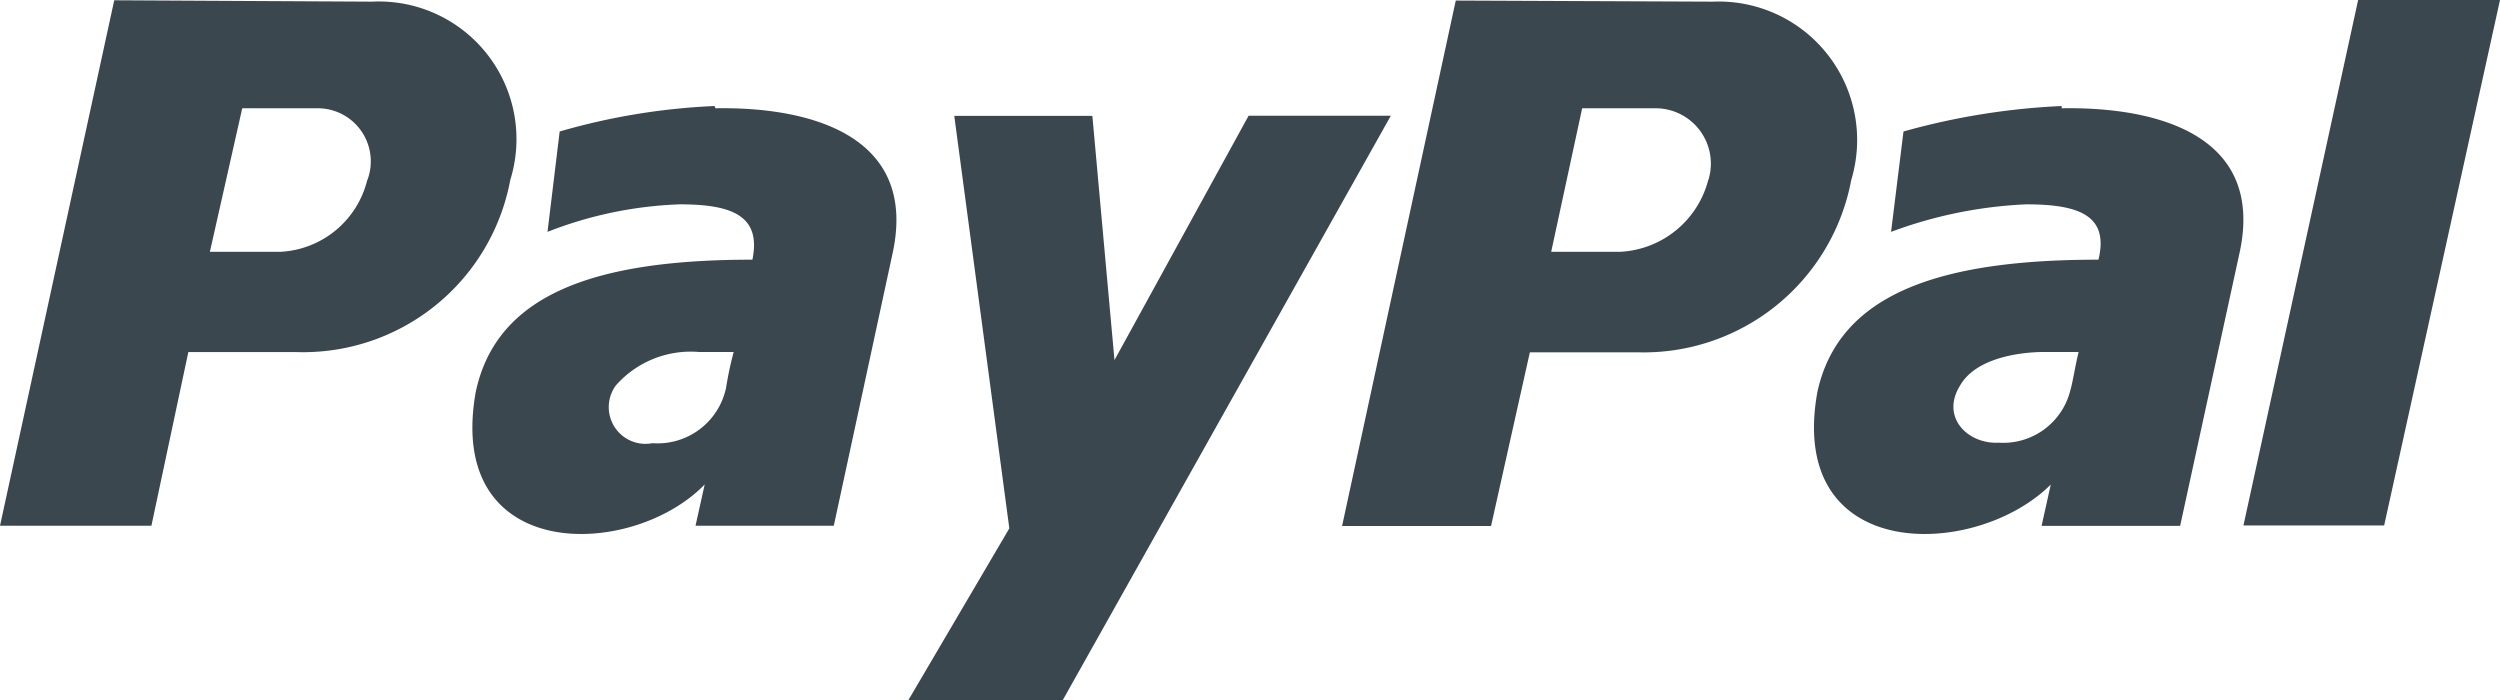
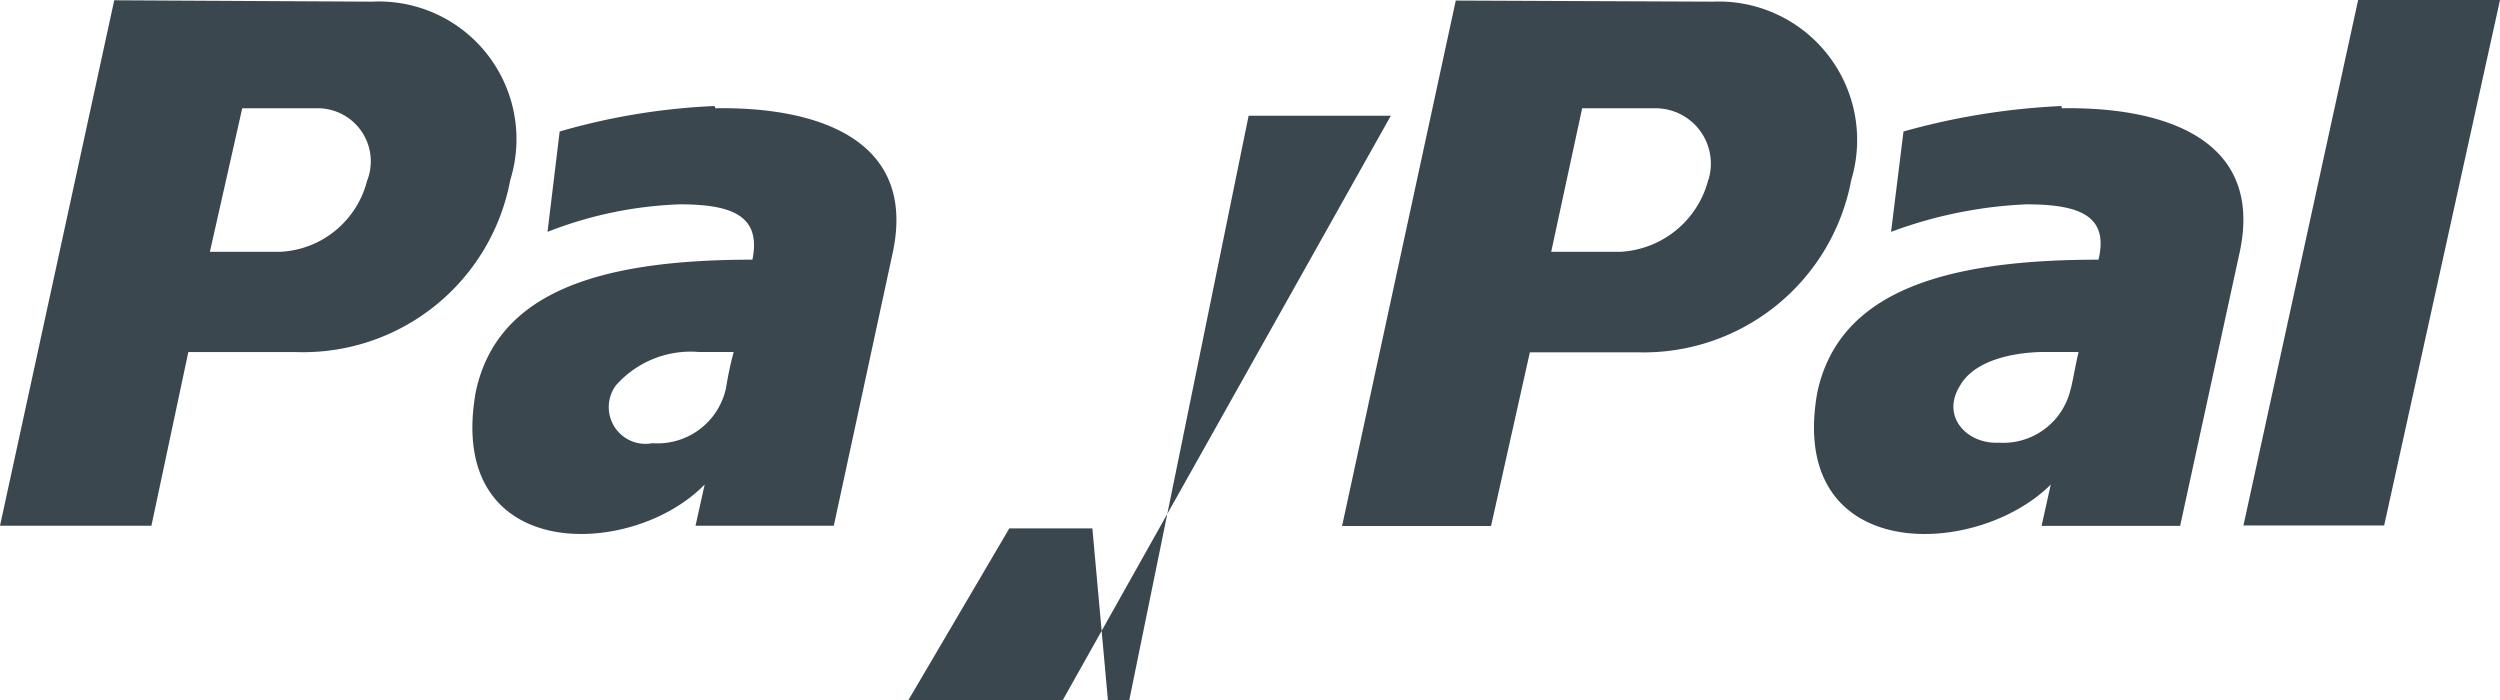
<svg xmlns="http://www.w3.org/2000/svg" width="54.492" height="15.263" viewBox="0 0 54.492 15.263">
-   <path id="Paypal-White" d="M45.238,7.7c2.11-.036,4.418.6,3.882,3.128l-1.3,5.974H44.8l.2-.9c-1.64,1.634-5.757,1.736-5.088-2.013C40.386,11.7,42.658,11,46.04,11c.235-.97-.434-1.206-1.573-1.206a9.6,9.6,0,0,0-2.948.6l.271-2.188a15.268,15.268,0,0,1,3.448-.555Zm.2,6.112c.066-.277.1-.518.169-.8H44.87c-.573,0-1.507.139-1.845.729-.434.693.169,1.284.838,1.248a1.507,1.507,0,0,0,1.573-1.181ZM51.7,5.34h3.092L52.267,16.793H49.2Zm-14.063.036a3.018,3.018,0,0,1,3.014,3.888,4.605,4.605,0,0,1-4.666,3.755H33.646L32.8,16.805H29.553L32.031,5.352Zm-.1,3.888A1.206,1.206,0,0,0,36.4,7.7H34.786l-.675,3.128h1.513a2.092,2.092,0,0,0,1.911-1.567ZM15.894,7.7c2.08-.036,4.394.6,3.87,3.122L18.474,16.8H15.46l.2-.9c-1.585,1.634-5.654,1.742-4.991-2.013C11.132,11.693,13.381,11,16.7,11c.2-.97-.464-1.206-1.585-1.206a8.7,8.7,0,0,0-2.881.6l.265-2.188a14.322,14.322,0,0,1,3.376-.555Zm.229,6.112a7.487,7.487,0,0,1,.169-.8h-.76a2.174,2.174,0,0,0-1.808.729A.8.8,0,0,0,14.52,15a1.525,1.525,0,0,0,1.6-1.181Zm11.393-5.95h3.1L23.465,20.6H20.1l2.2-3.743L21.1,7.866H24.11l.482,5.323ZM8.408,5.376a3,3,0,0,1,3.014,3.888A4.593,4.593,0,0,1,6.75,13.014H4.405L3.6,16.8H.3L2.79,5.346Zm-.1,3.888A1.157,1.157,0,0,0,7.2,7.7H5.58l-.705,3.128H6.424A2.056,2.056,0,0,0,8.305,9.264Z" transform="translate(-0.3 -5.34)" fill="#3a474e" />
+   <path id="Paypal-White" d="M45.238,7.7c2.11-.036,4.418.6,3.882,3.128l-1.3,5.974H44.8l.2-.9c-1.64,1.634-5.757,1.736-5.088-2.013C40.386,11.7,42.658,11,46.04,11c.235-.97-.434-1.206-1.573-1.206a9.6,9.6,0,0,0-2.948.6l.271-2.188a15.268,15.268,0,0,1,3.448-.555Zm.2,6.112c.066-.277.1-.518.169-.8H44.87c-.573,0-1.507.139-1.845.729-.434.693.169,1.284.838,1.248a1.507,1.507,0,0,0,1.573-1.181ZM51.7,5.34h3.092L52.267,16.793H49.2Zm-14.063.036a3.018,3.018,0,0,1,3.014,3.888,4.605,4.605,0,0,1-4.666,3.755H33.646L32.8,16.805H29.553L32.031,5.352Zm-.1,3.888A1.206,1.206,0,0,0,36.4,7.7H34.786l-.675,3.128h1.513a2.092,2.092,0,0,0,1.911-1.567ZM15.894,7.7c2.08-.036,4.394.6,3.87,3.122L18.474,16.8H15.46l.2-.9c-1.585,1.634-5.654,1.742-4.991-2.013C11.132,11.693,13.381,11,16.7,11c.2-.97-.464-1.206-1.585-1.206a8.7,8.7,0,0,0-2.881.6l.265-2.188a14.322,14.322,0,0,1,3.376-.555Zm.229,6.112a7.487,7.487,0,0,1,.169-.8h-.76a2.174,2.174,0,0,0-1.808.729A.8.8,0,0,0,14.52,15a1.525,1.525,0,0,0,1.6-1.181Zm11.393-5.95h3.1L23.465,20.6H20.1l2.2-3.743H24.11l.482,5.323ZM8.408,5.376a3,3,0,0,1,3.014,3.888A4.593,4.593,0,0,1,6.75,13.014H4.405L3.6,16.8H.3L2.79,5.346Zm-.1,3.888A1.157,1.157,0,0,0,7.2,7.7H5.58l-.705,3.128H6.424A2.056,2.056,0,0,0,8.305,9.264Z" transform="translate(-0.3 -5.34)" fill="#3a474e" />
</svg>